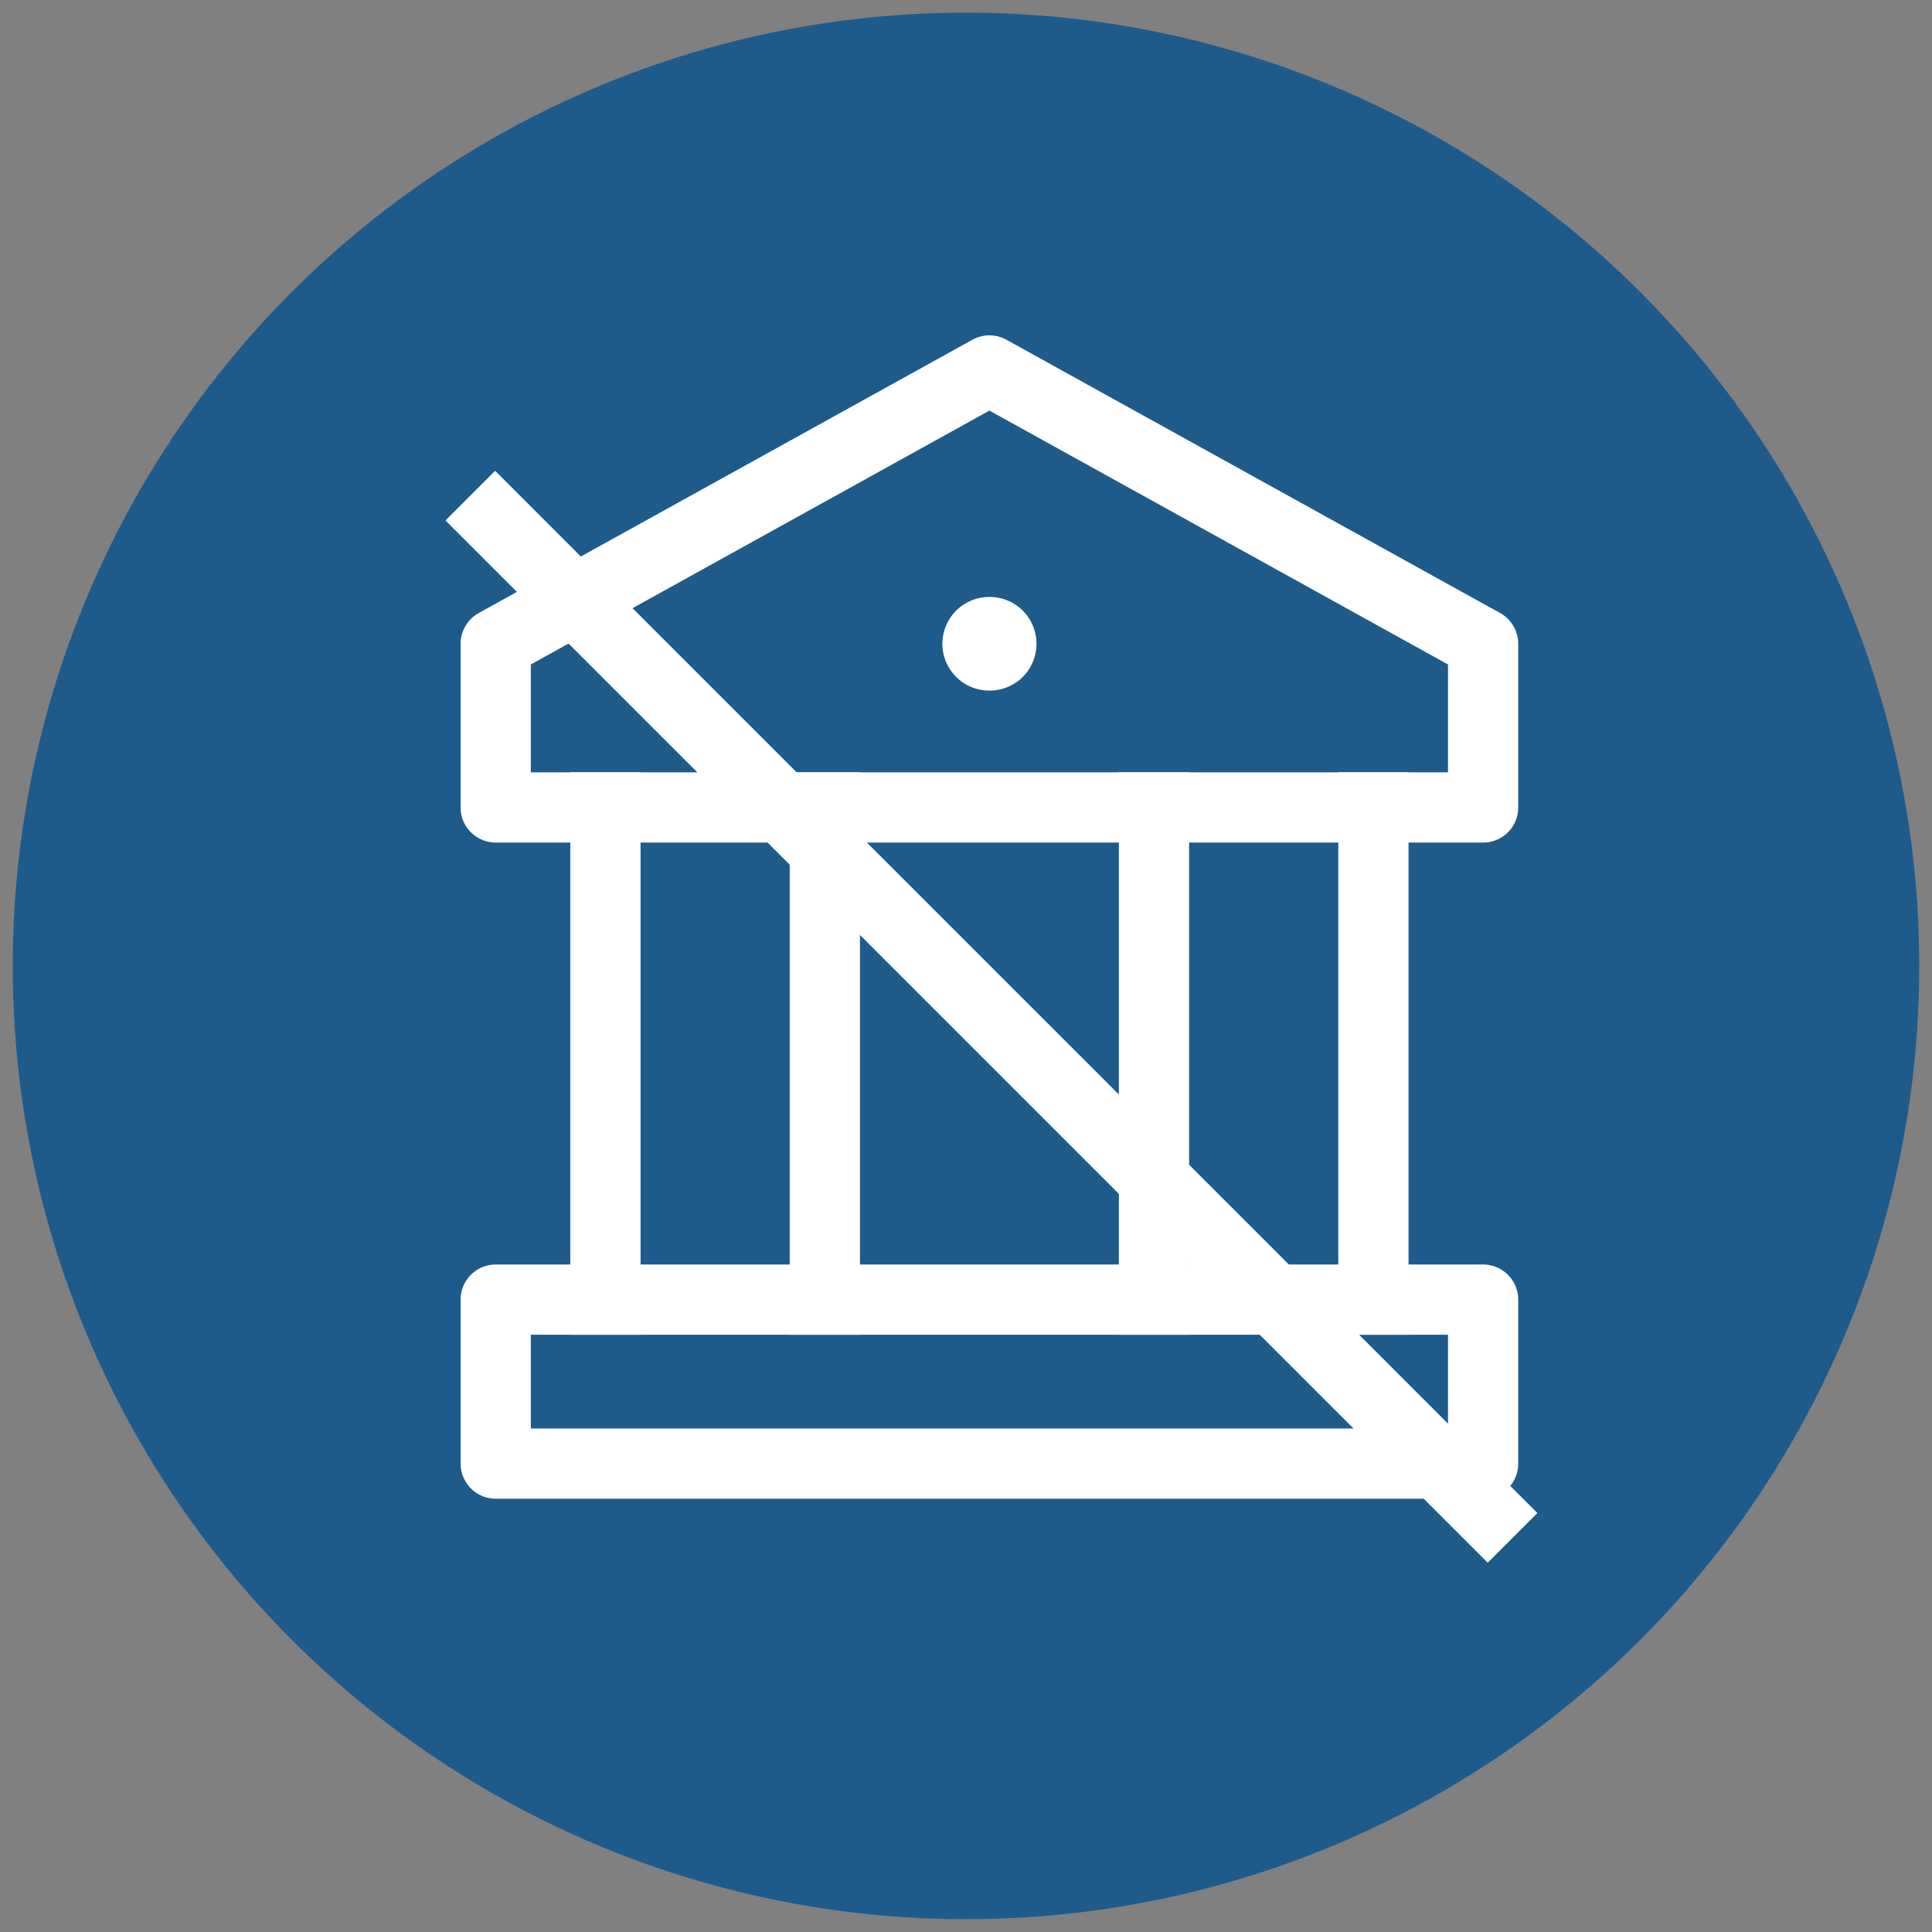
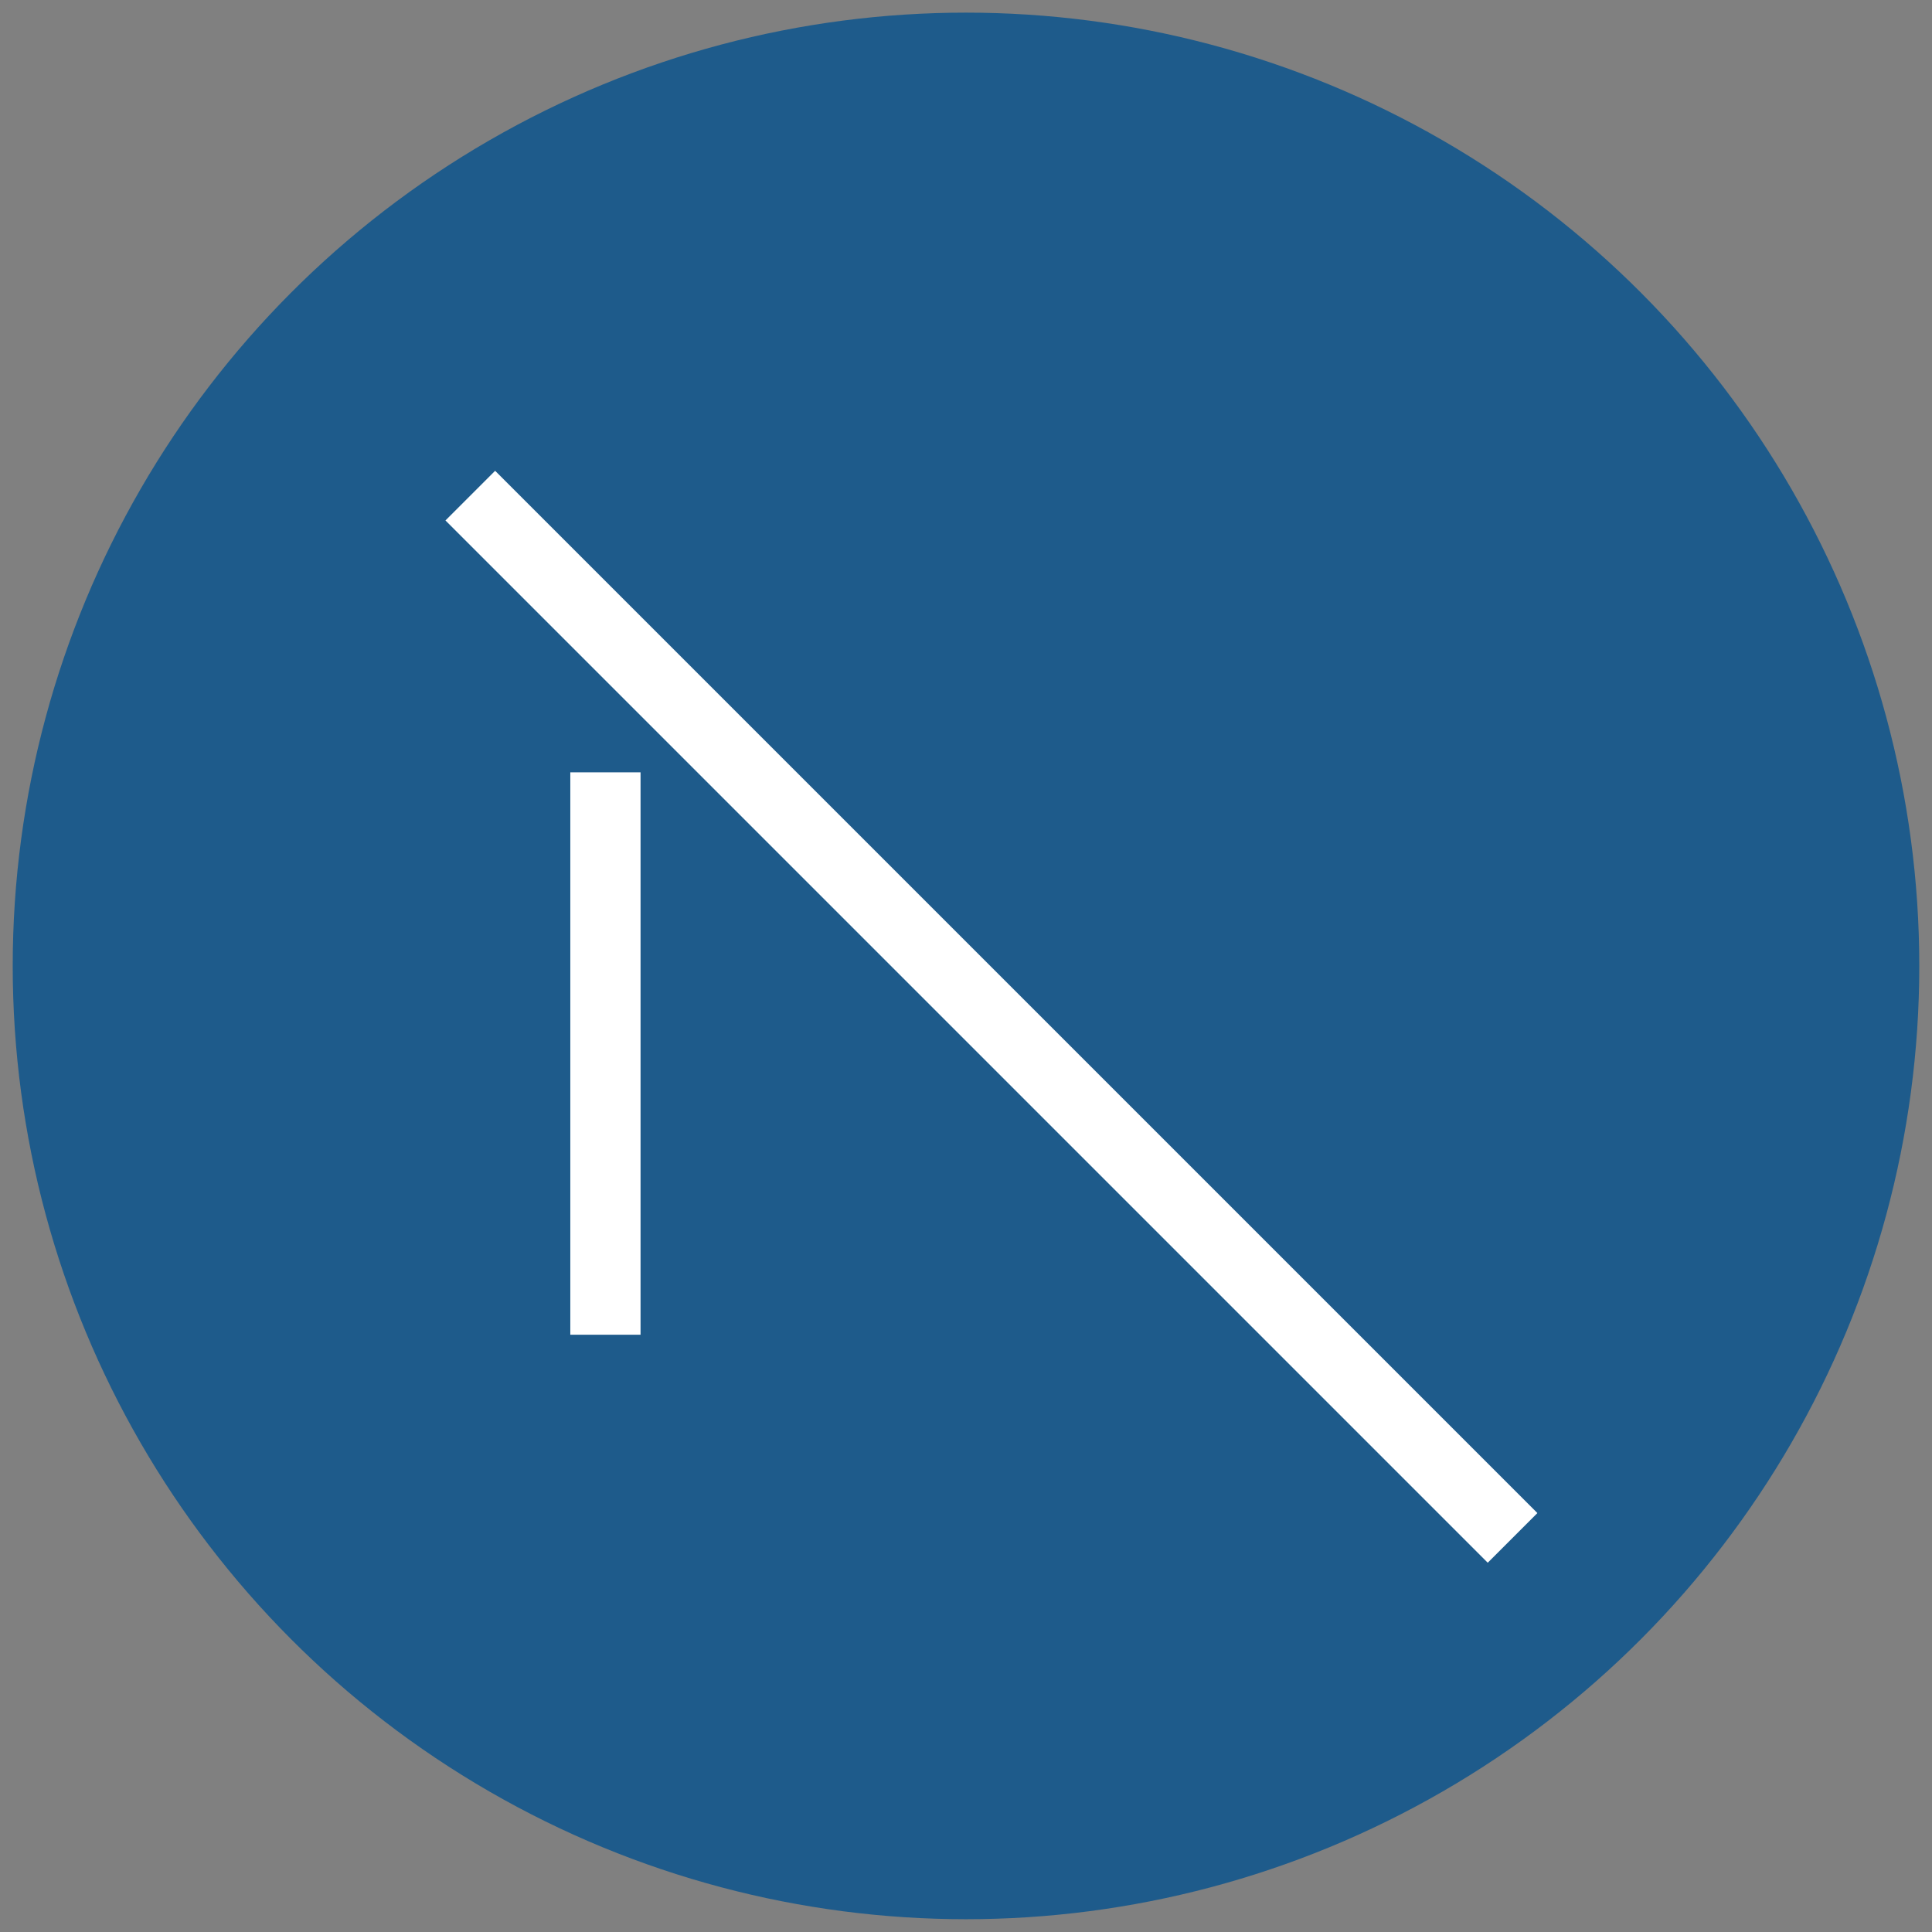
<svg xmlns="http://www.w3.org/2000/svg" width="76" height="76" viewBox="0 0 76 76" fill="none">
  <rect x="0" y="0" width="76" height="76" fill="#808080" stroke="none" />
  <circle cx="38" cy="37.997" r="37.5" fill="#1E5B8B" />
-   <path d="M38.913 25.324H38.931" stroke="white" stroke-width="3.684" stroke-linecap="round" stroke-linejoin="round" />
-   <path d="M23.816 31.763V51.124M32.447 31.763V51.124" stroke="white" stroke-width="2.763" stroke-linecap="square" stroke-linejoin="round" />
-   <path d="M45.395 31.763V51.124M54.027 31.763V51.124" stroke="white" stroke-width="2.763" stroke-linecap="square" stroke-linejoin="round" />
-   <path d="M58.342 51.124H19.5L19.501 57.575H58.342V51.124Z" stroke="white" stroke-width="2.763" stroke-linecap="square" stroke-linejoin="round" />
-   <path d="M19.5 25.324L38.921 14.573L58.342 25.324V31.763H19.5V25.324Z" stroke="white" stroke-width="2.763" stroke-linejoin="round" />
+   <path d="M23.816 31.763V51.124V51.124" stroke="white" stroke-width="2.763" stroke-linecap="square" stroke-linejoin="round" />
  <path d="M18.5 19.497L59.5 60.497" stroke="white" stroke-width="2.763" />
</svg>